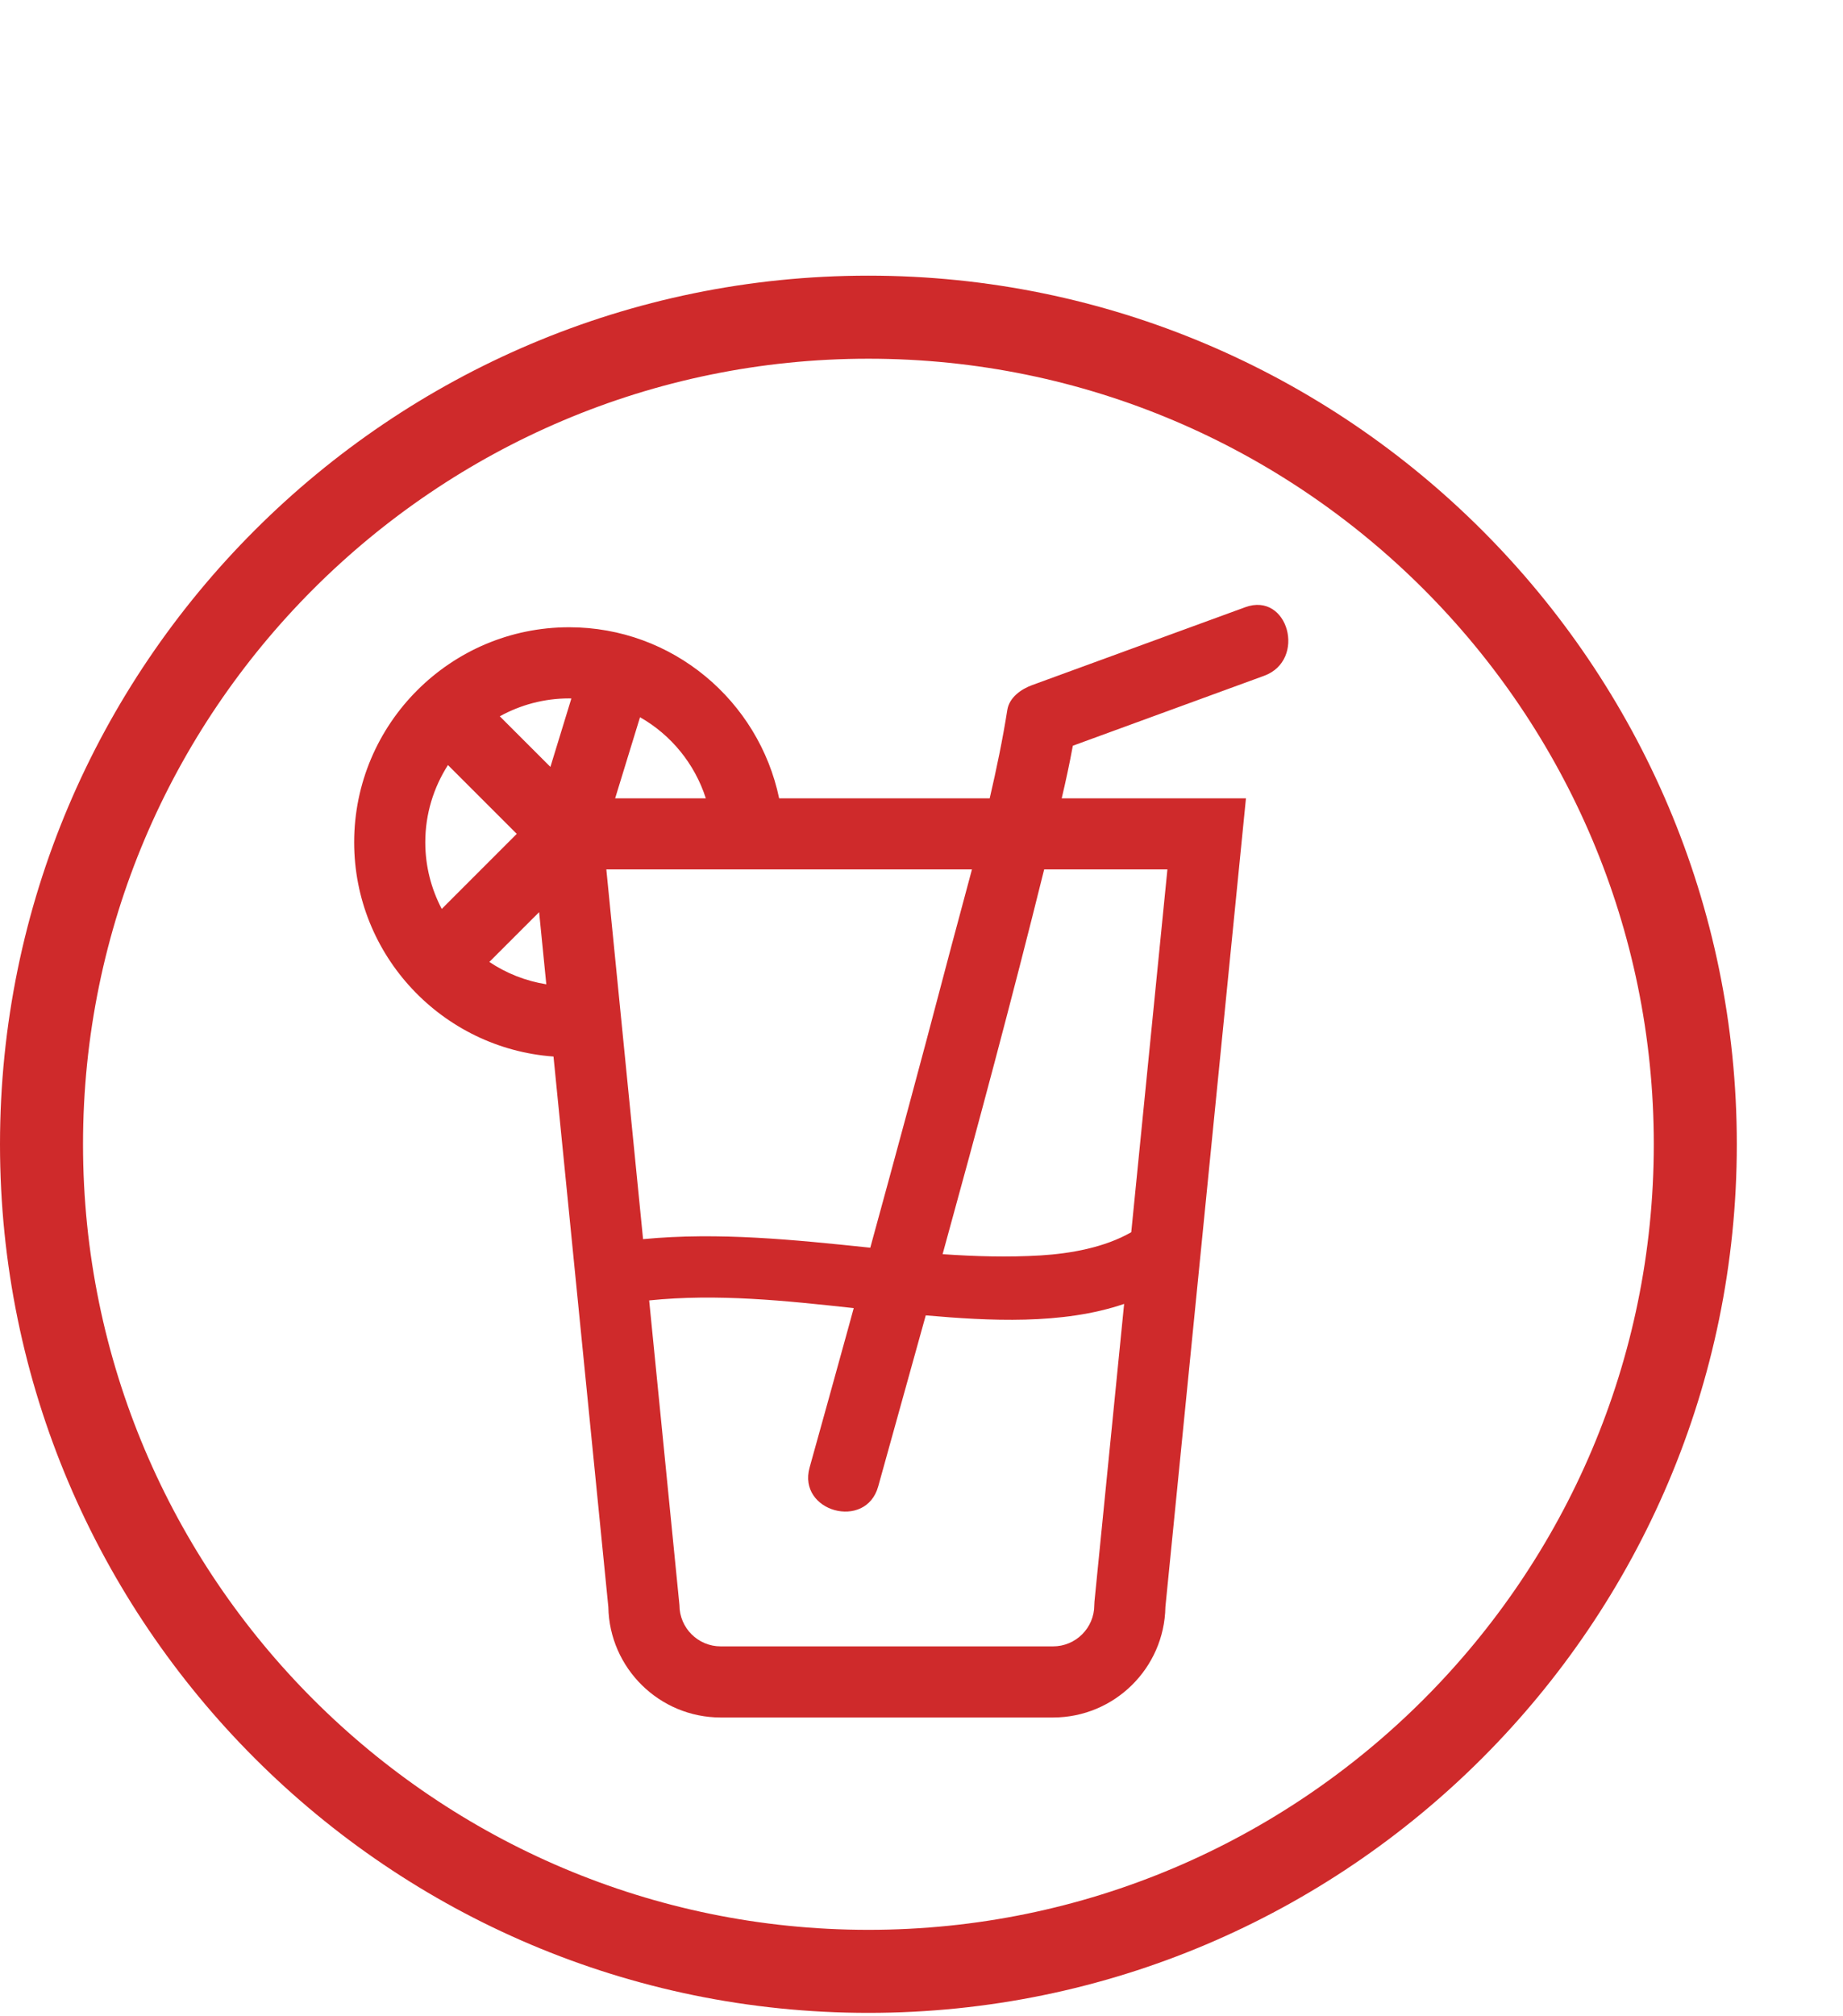
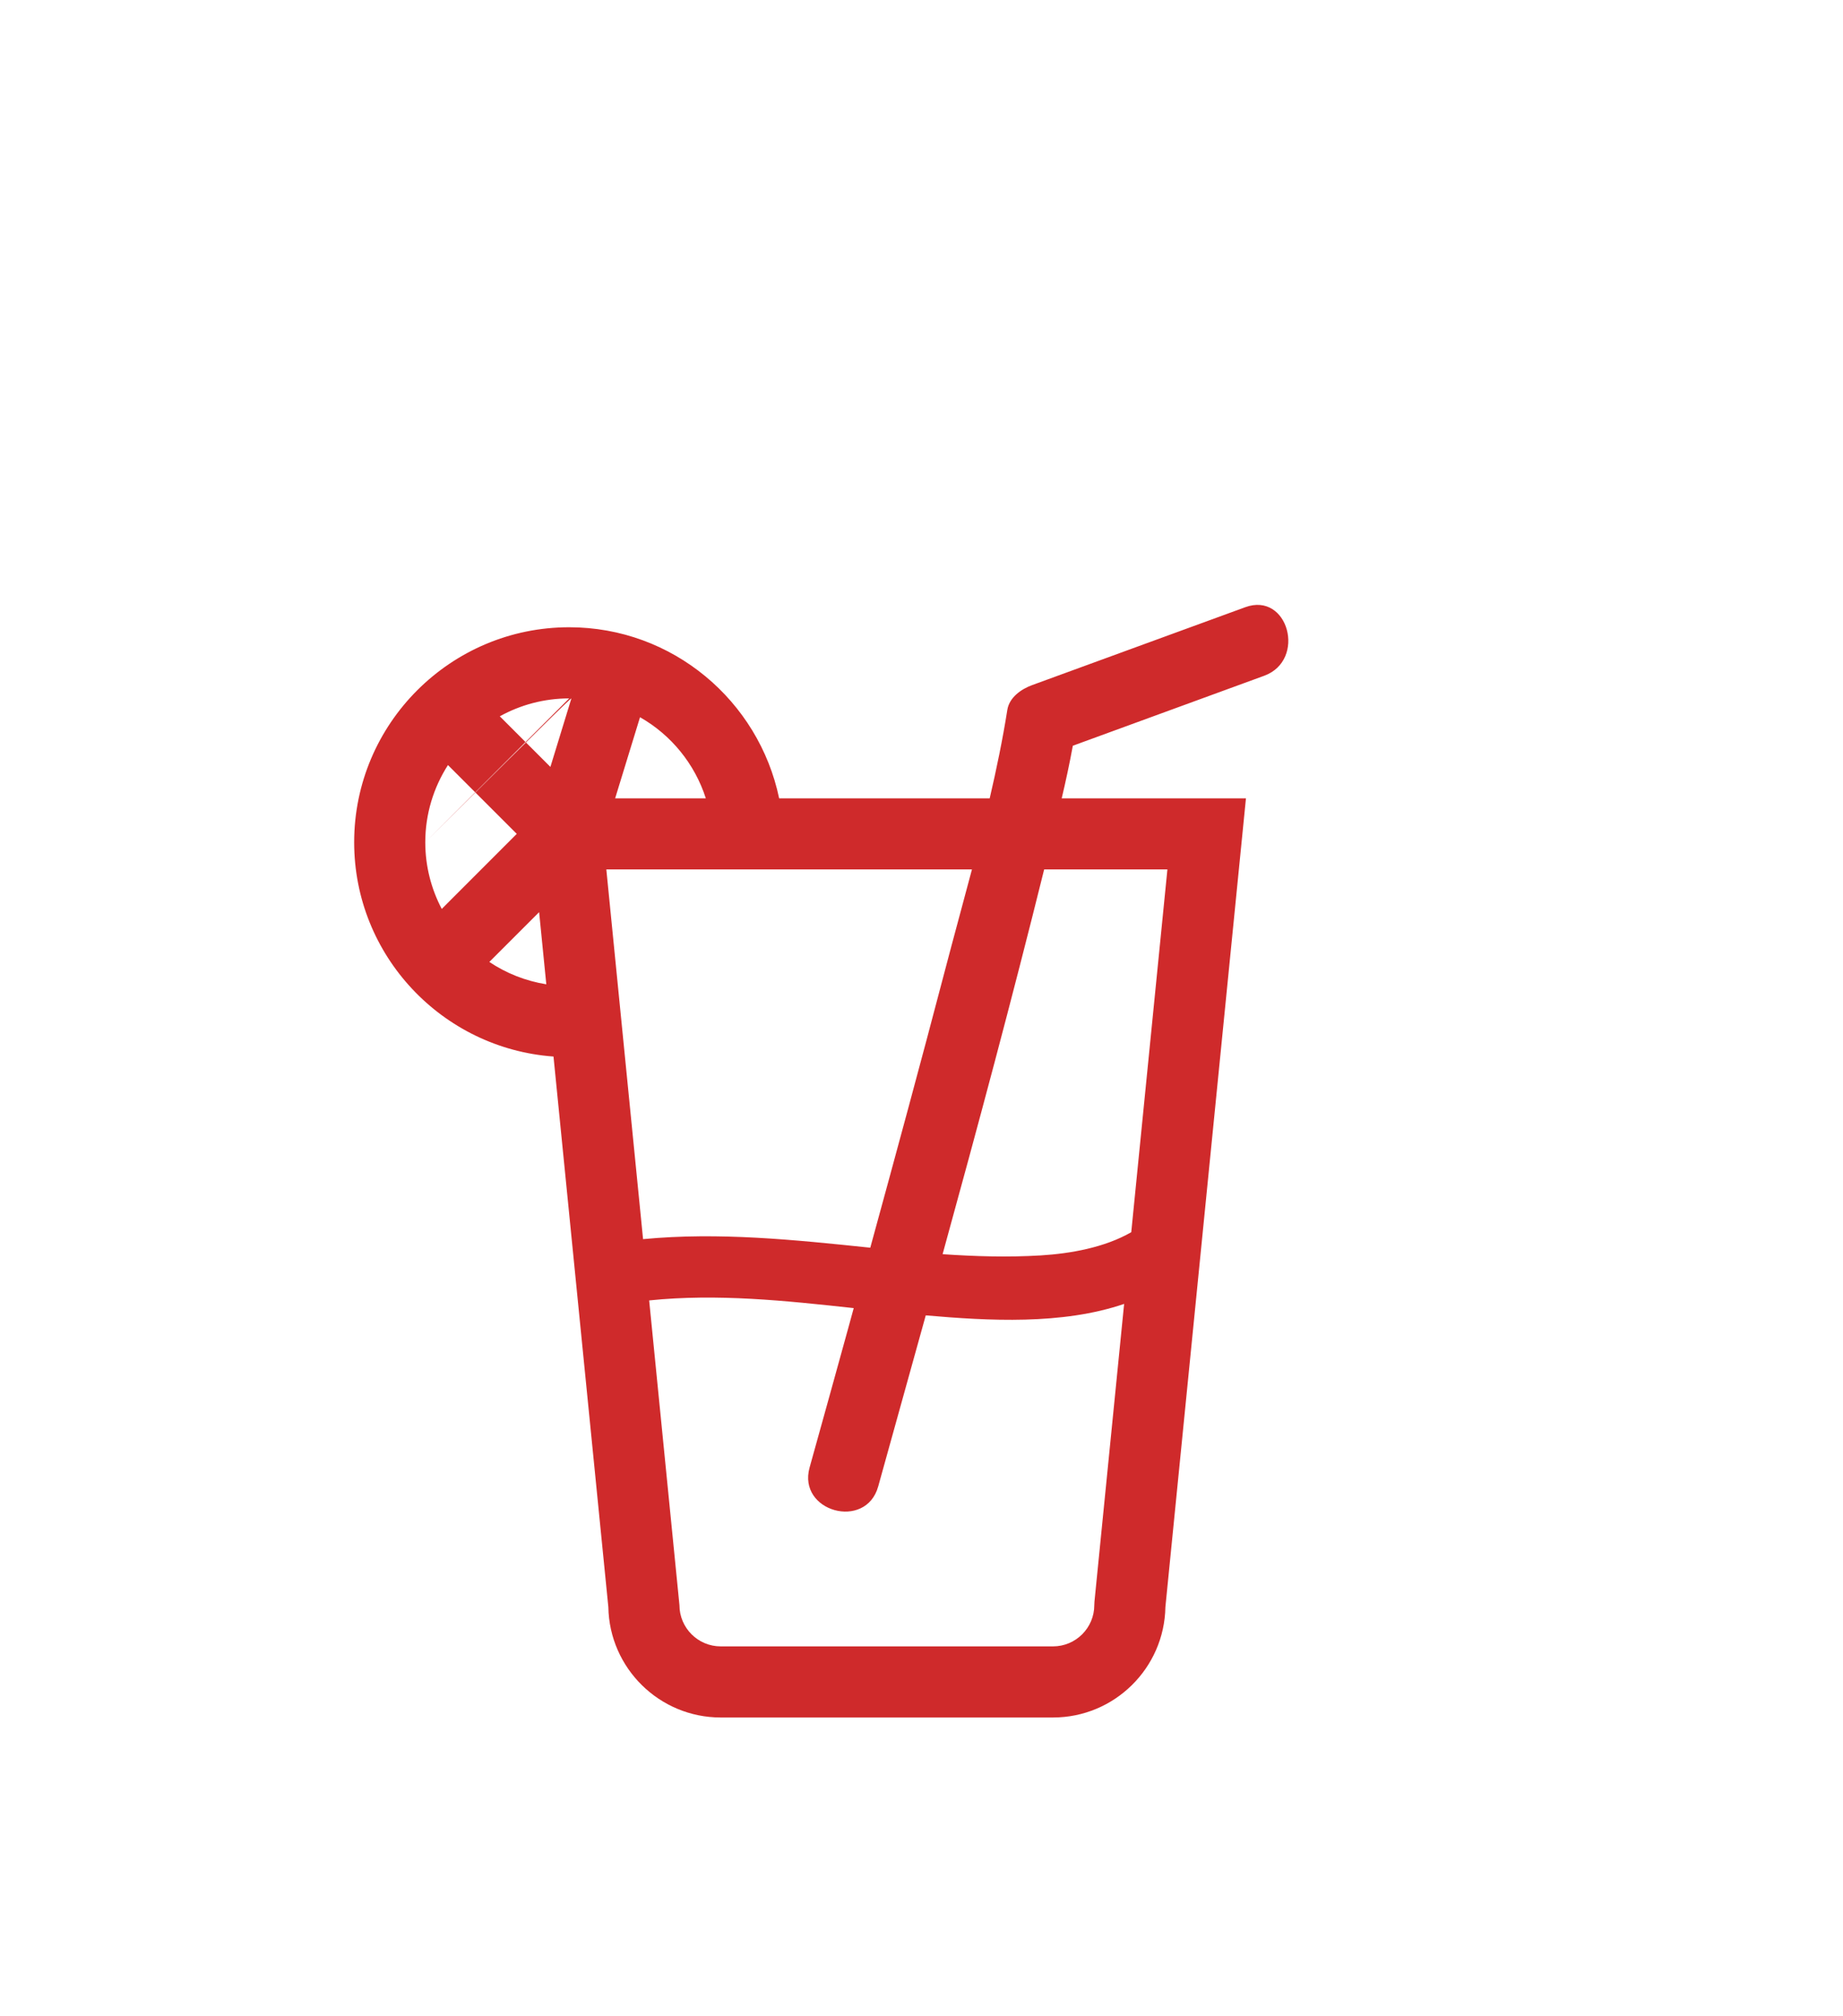
<svg xmlns="http://www.w3.org/2000/svg" width="107px" height="117px" viewBox="0 0 107 117" version="1.1">
  <title>menu/icons-v4/menu-category-icon-drinks</title>
  <desc>Created with Sketch.</desc>
  <defs />
  <g id="Symbols" stroke="none" stroke-width="1" fill="none" fill-rule="evenodd">
    <g id="menu/icons-v4/menu-category-icon-drinks" fill="#CF2A2B">
-       <path d="M50.418,112.014 C25.275,112.014 4.82,91.559 4.82,66.417 C4.82,41.276 25.275,20.821 50.418,20.821 C75.56,20.821 96.015,41.276 96.015,66.417 C96.015,91.559 75.56,112.014 50.418,112.014 M50.418,16 C22.617,16 0,38.618 0,66.417 C0,94.217 22.617,116.834 50.418,116.834 C78.218,116.834 100.835,94.217 100.835,66.417 C100.835,38.618 78.218,16 50.418,16" id="Fill-1" />
-       <path d="M65.678,71.522 C64.131,72.409 62.171,72.76 60.428,72.868 C58.526,72.984 56.623,72.927 54.725,72.797 C56.771,65.374 58.769,57.938 60.621,50.465 L67.777,50.465 L65.678,71.522 Z M63.532,93.165 C63.532,94.487 62.458,95.561 61.137,95.561 L41.841,95.561 C40.521,95.561 39.447,94.487 39.447,93.165 L37.689,75.481 C41.641,75.072 45.612,75.496 49.565,75.927 C49.47,76.273 49.376,76.621 49.281,76.966 C48.526,79.707 47.765,82.445 47.003,85.18 C46.289,87.746 50.273,88.84 50.986,86.279 C51.907,82.969 52.829,79.66 53.747,76.349 C57.387,76.665 61.669,76.91 65.264,75.683 L63.542,92.96 L63.532,93.165 Z M28.409,55.834 L31.3,52.944 L31.717,57.132 C30.51,56.938 29.387,56.489 28.409,55.834 Z M24.691,48.889 C24.691,47.239 25.178,45.703 26.007,44.407 L30.002,48.401 L25.647,52.757 C25.039,51.599 24.691,50.285 24.691,48.889 Z M33.044,40.538 C33.087,40.538 33.129,40.544 33.172,40.544 L31.955,44.514 L29.017,41.577 C30.212,40.916 31.584,40.538 33.044,40.538 Z M40.978,46.337 L35.714,46.337 L37.158,41.63 C38.96,42.654 40.335,44.333 40.978,46.337 Z M50.526,72.421 C46.111,71.96 41.741,71.504 37.335,71.924 L35.202,50.465 L56.429,50.465 C55.911,52.425 55.372,54.377 54.863,56.322 C53.453,61.697 51.995,67.061 50.526,72.421 Z M72.294,35.245 C68.171,36.752 64.047,38.258 59.923,39.766 C59.293,39.996 58.596,40.478 58.482,41.209 C58.211,42.923 57.856,44.633 57.46,46.337 L45.235,46.337 C44.053,40.678 39.049,36.408 33.044,36.408 C26.161,36.408 20.562,42.008 20.562,48.889 C20.562,55.465 25.677,60.856 32.135,61.325 L35.319,93.278 C35.379,96.823 38.282,99.689 41.841,99.689 L61.137,99.689 C64.697,99.689 67.6,96.823 67.66,93.278 L72.337,46.337 L61.64,46.337 C61.88,45.325 62.099,44.306 62.286,43.285 C65.989,41.931 69.691,40.58 73.392,39.225 C75.868,38.322 74.797,34.33 72.294,35.245 Z" id="Fill-4" />
+       <path d="M65.678,71.522 C64.131,72.409 62.171,72.76 60.428,72.868 C58.526,72.984 56.623,72.927 54.725,72.797 C56.771,65.374 58.769,57.938 60.621,50.465 L67.777,50.465 L65.678,71.522 Z M63.532,93.165 C63.532,94.487 62.458,95.561 61.137,95.561 L41.841,95.561 C40.521,95.561 39.447,94.487 39.447,93.165 L37.689,75.481 C41.641,75.072 45.612,75.496 49.565,75.927 C49.47,76.273 49.376,76.621 49.281,76.966 C48.526,79.707 47.765,82.445 47.003,85.18 C46.289,87.746 50.273,88.84 50.986,86.279 C51.907,82.969 52.829,79.66 53.747,76.349 C57.387,76.665 61.669,76.91 65.264,75.683 L63.542,92.96 L63.532,93.165 Z M28.409,55.834 L31.3,52.944 L31.717,57.132 C30.51,56.938 29.387,56.489 28.409,55.834 Z M24.691,48.889 C24.691,47.239 25.178,45.703 26.007,44.407 L30.002,48.401 L25.647,52.757 C25.039,51.599 24.691,50.285 24.691,48.889 Z C33.087,40.538 33.129,40.544 33.172,40.544 L31.955,44.514 L29.017,41.577 C30.212,40.916 31.584,40.538 33.044,40.538 Z M40.978,46.337 L35.714,46.337 L37.158,41.63 C38.96,42.654 40.335,44.333 40.978,46.337 Z M50.526,72.421 C46.111,71.96 41.741,71.504 37.335,71.924 L35.202,50.465 L56.429,50.465 C55.911,52.425 55.372,54.377 54.863,56.322 C53.453,61.697 51.995,67.061 50.526,72.421 Z M72.294,35.245 C68.171,36.752 64.047,38.258 59.923,39.766 C59.293,39.996 58.596,40.478 58.482,41.209 C58.211,42.923 57.856,44.633 57.46,46.337 L45.235,46.337 C44.053,40.678 39.049,36.408 33.044,36.408 C26.161,36.408 20.562,42.008 20.562,48.889 C20.562,55.465 25.677,60.856 32.135,61.325 L35.319,93.278 C35.379,96.823 38.282,99.689 41.841,99.689 L61.137,99.689 C64.697,99.689 67.6,96.823 67.66,93.278 L72.337,46.337 L61.64,46.337 C61.88,45.325 62.099,44.306 62.286,43.285 C65.989,41.931 69.691,40.58 73.392,39.225 C75.868,38.322 74.797,34.33 72.294,35.245 Z" id="Fill-4" />
    </g>
  </g>
</svg>